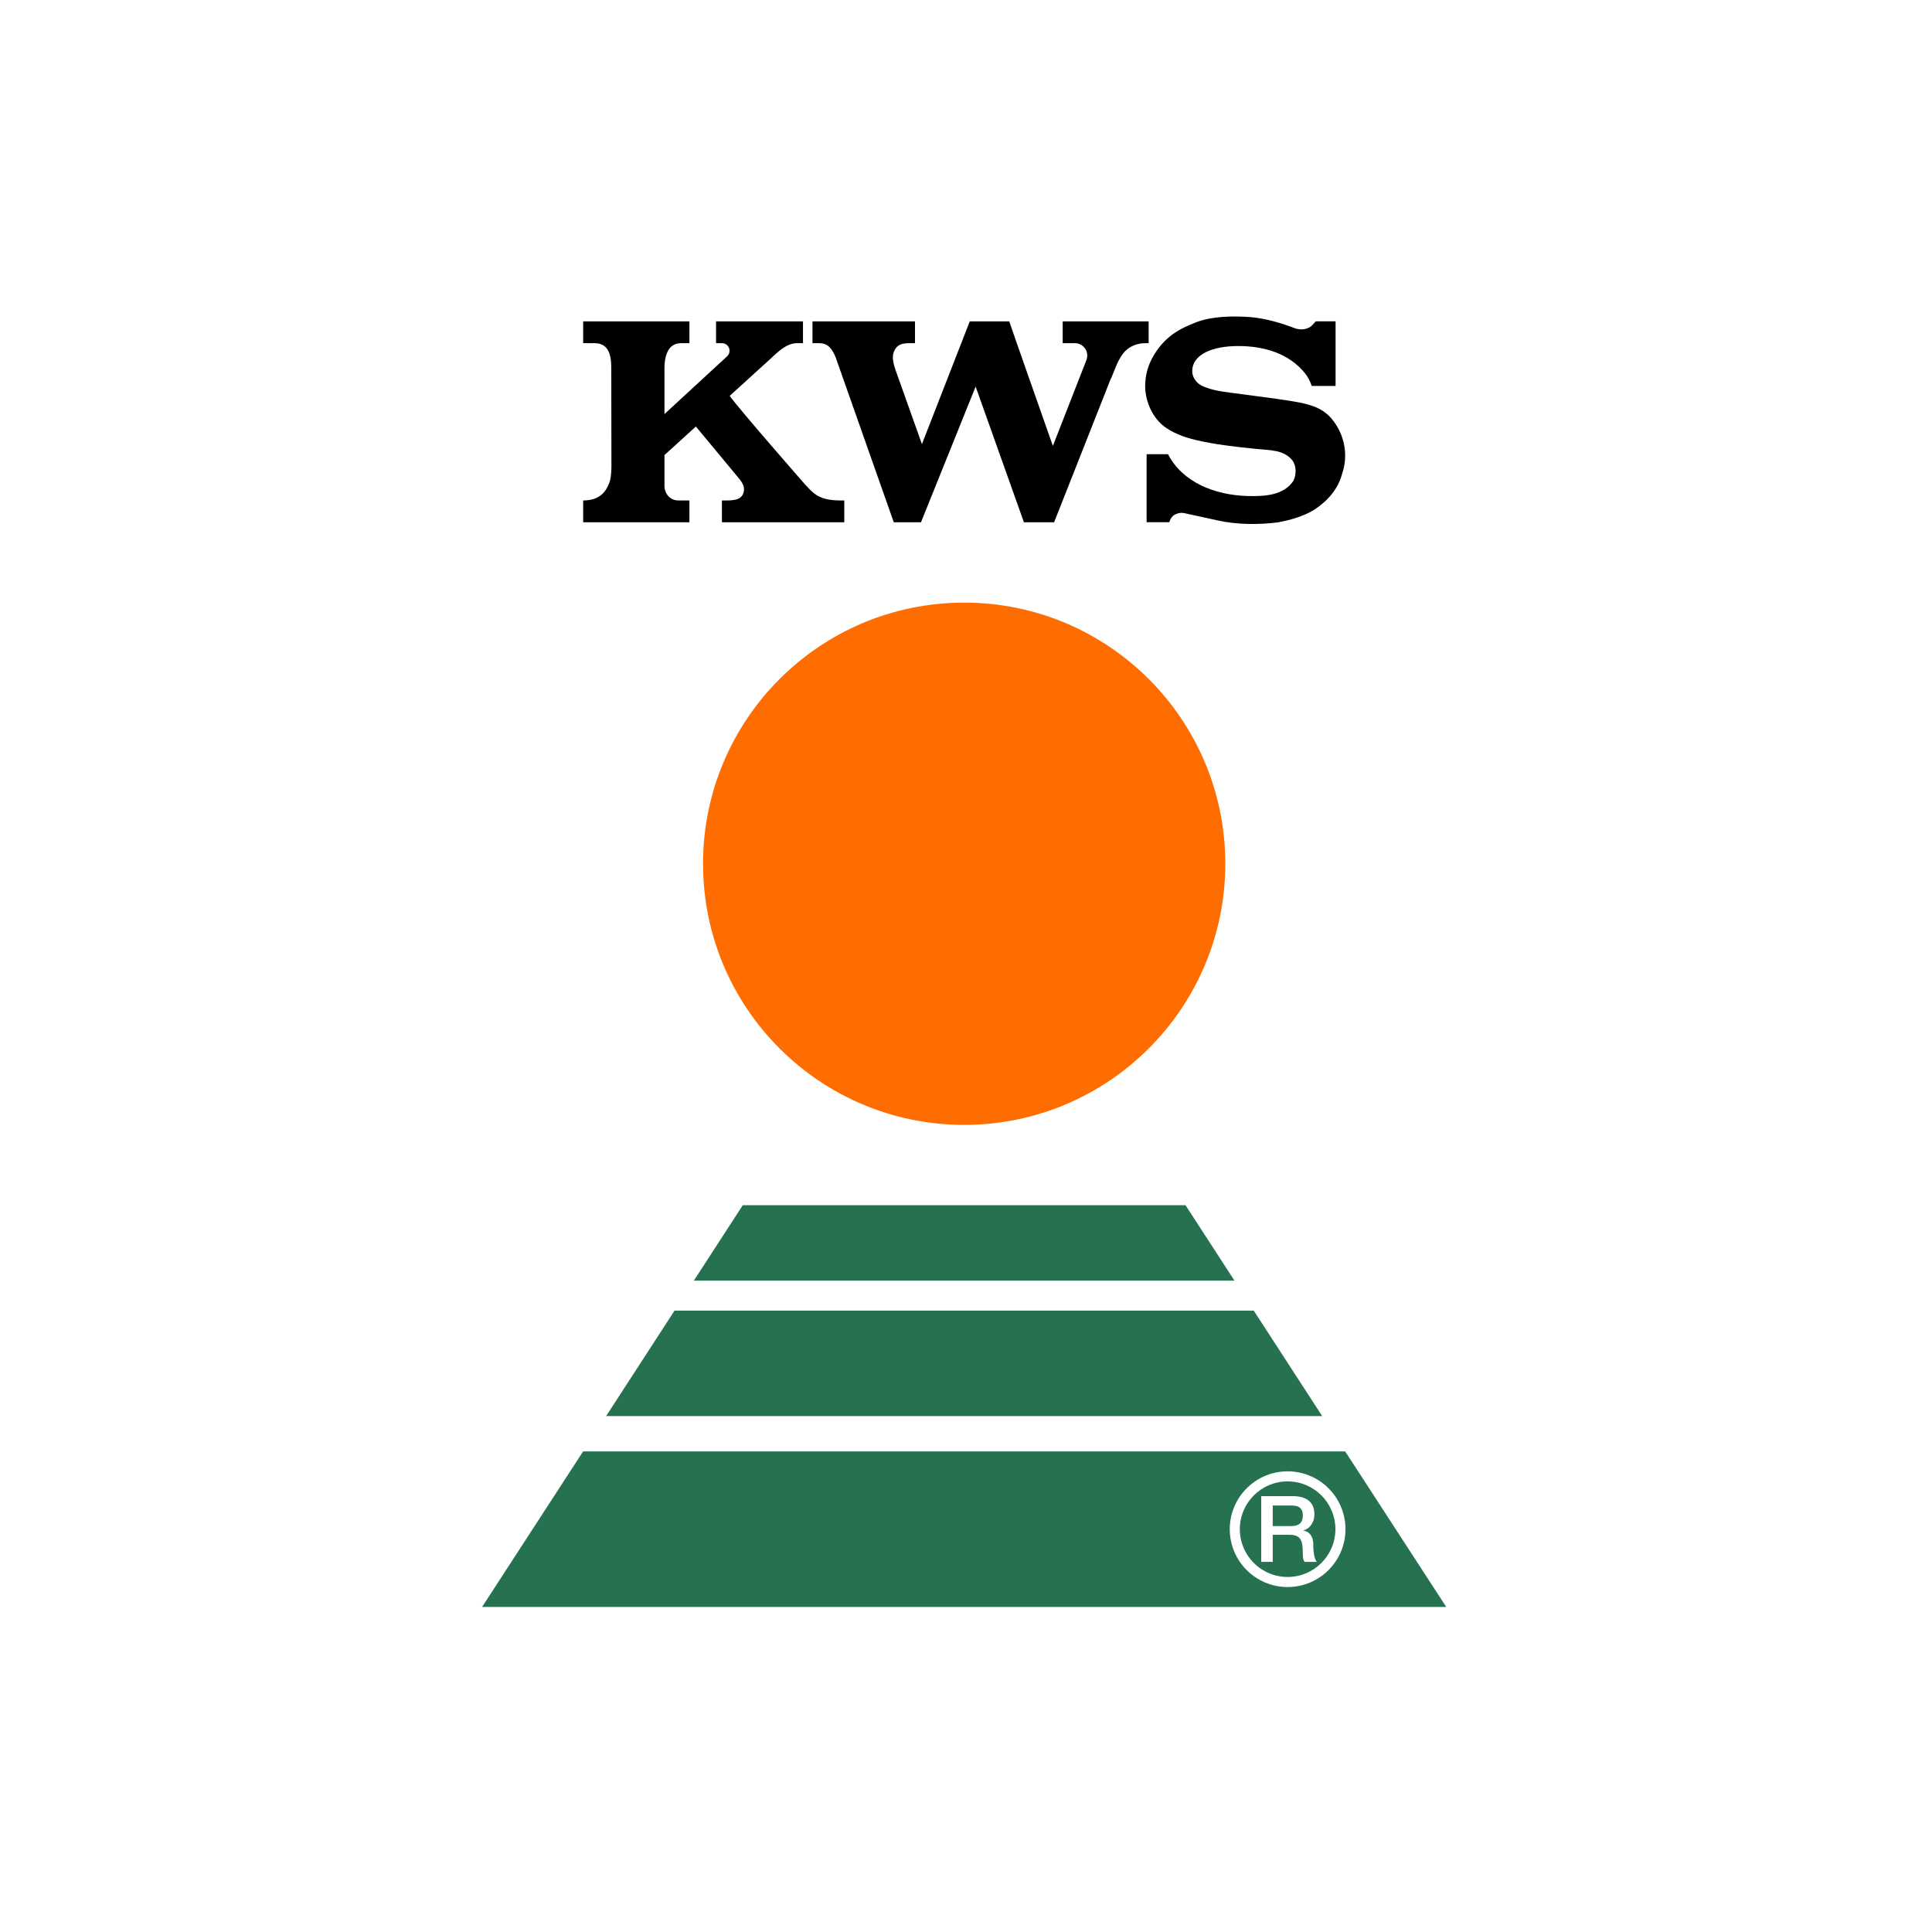
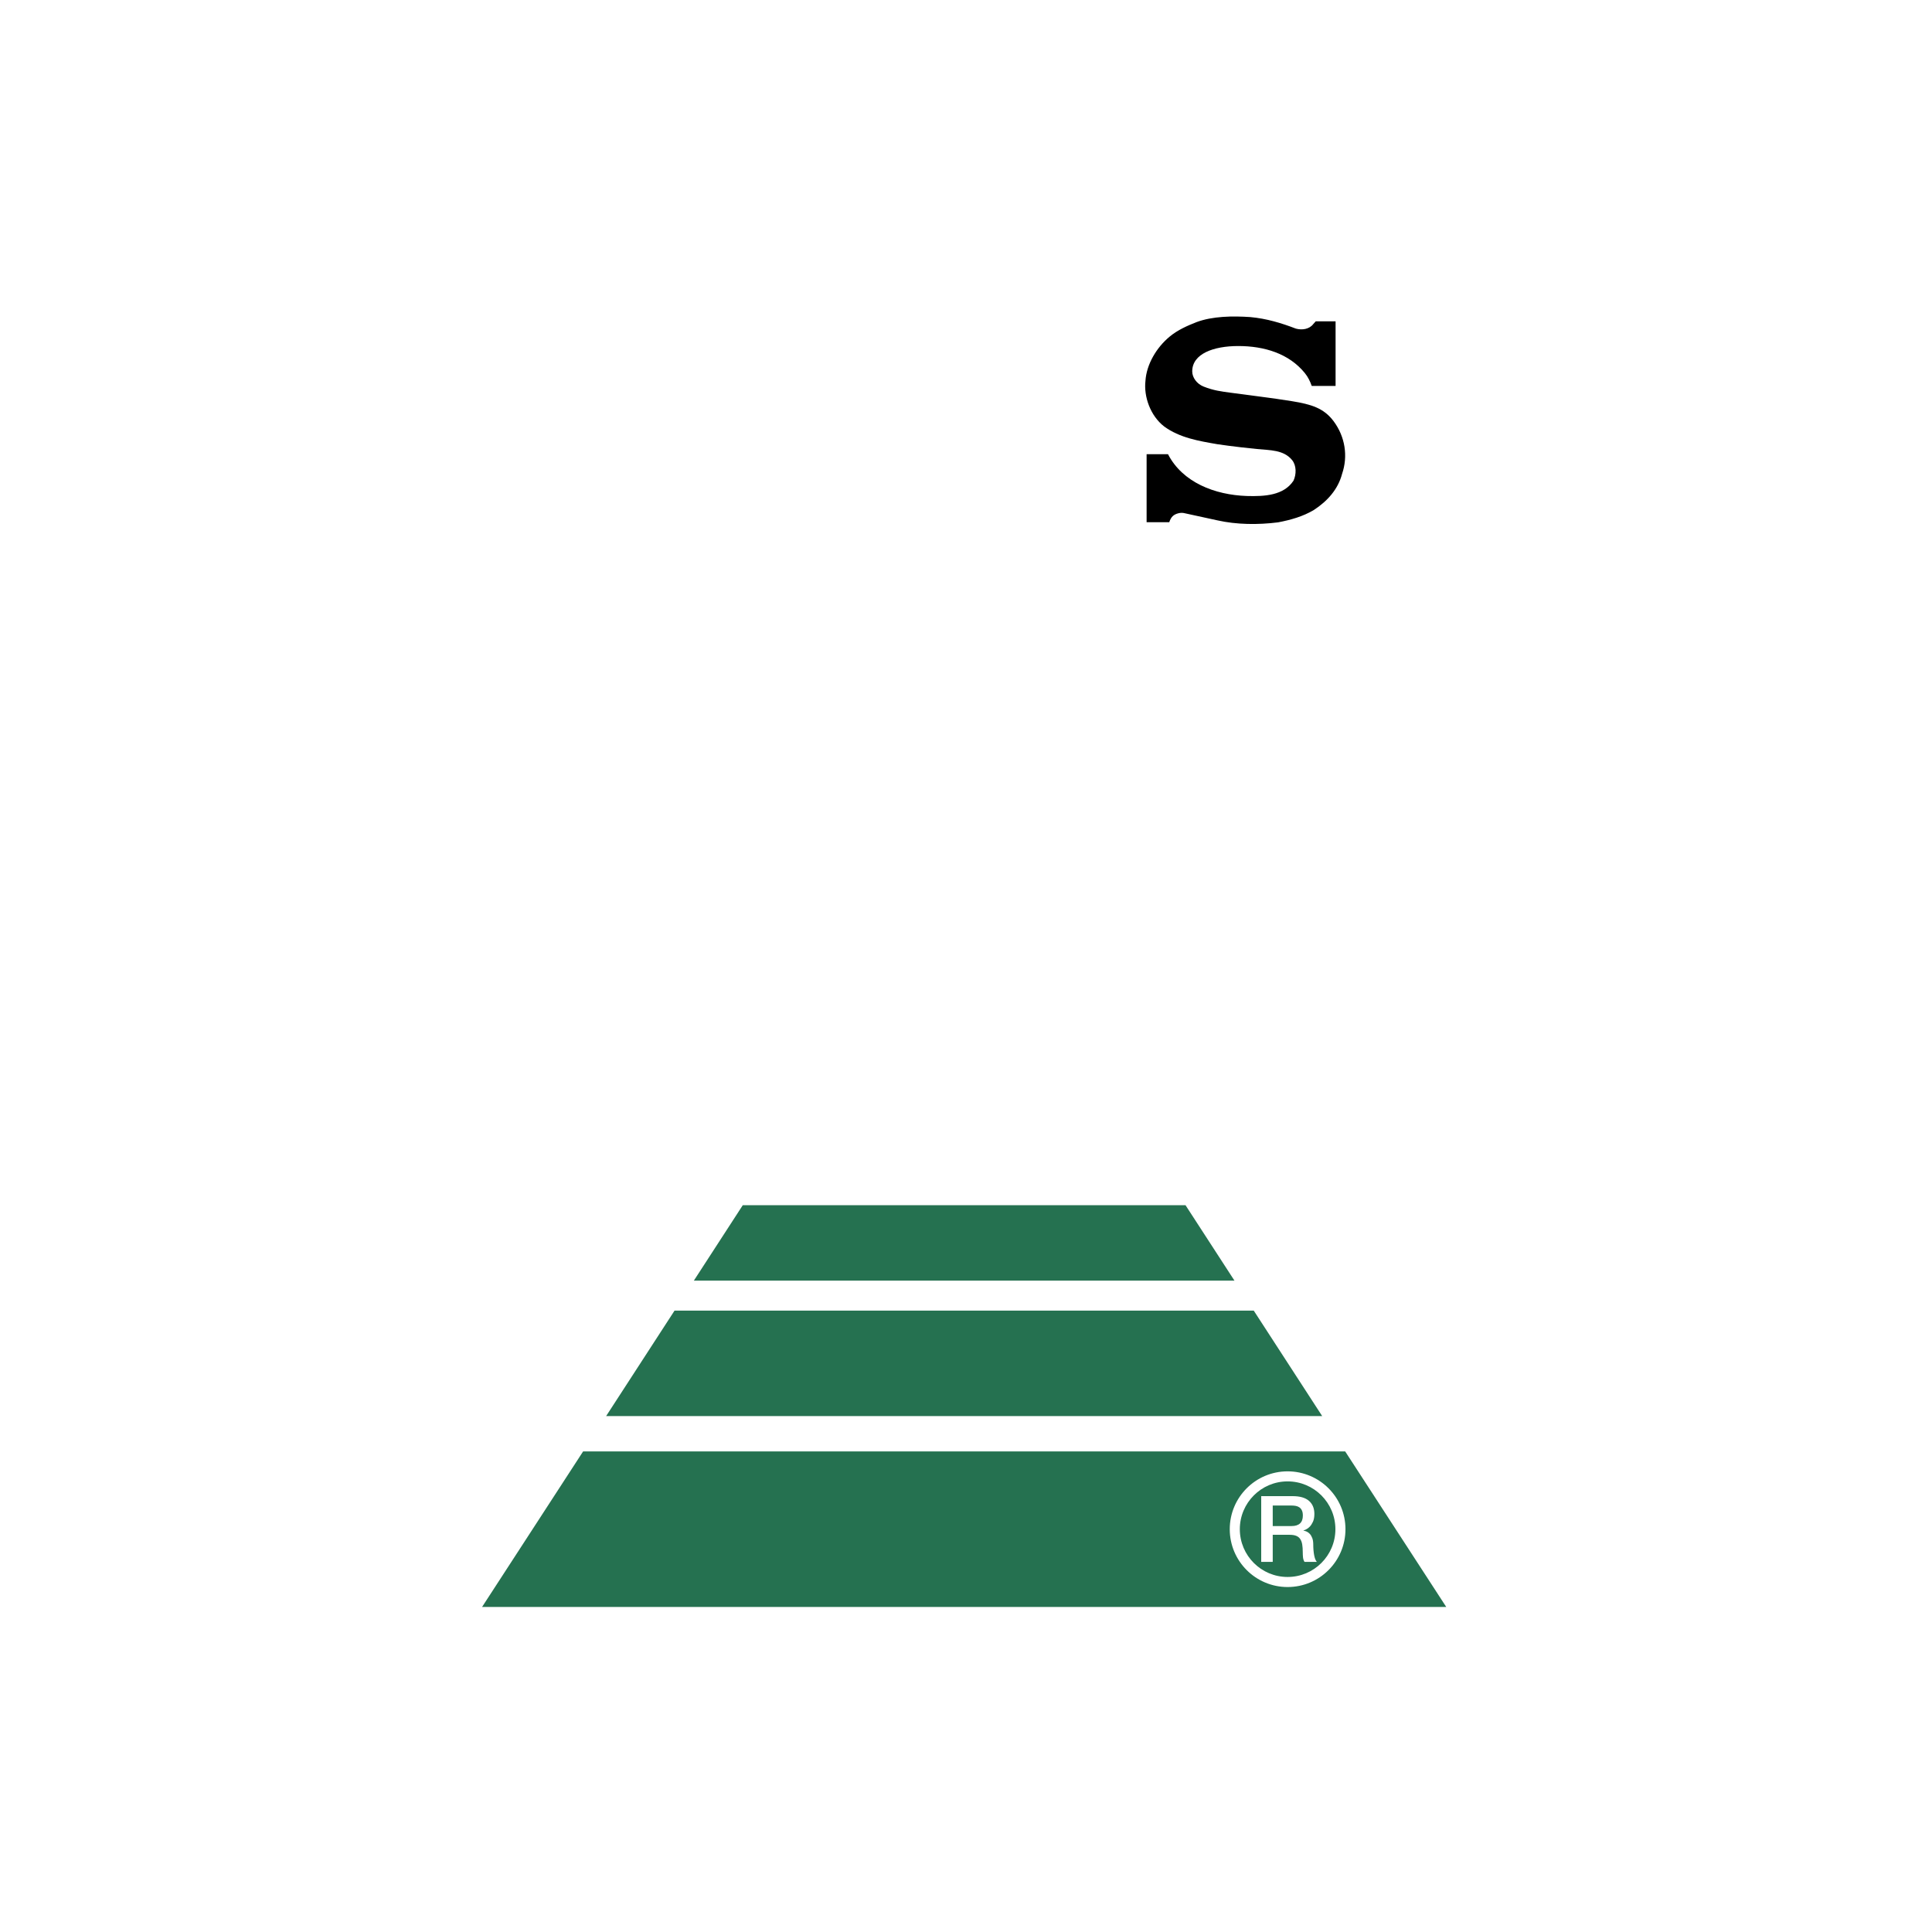
<svg xmlns="http://www.w3.org/2000/svg" width="85px" height="85px" viewBox="0 0 85 85" version="1.1">
  <title>Logo_KWS</title>
  <desc>Created with Sketch.</desc>
  <defs />
  <g id="Symbols" stroke="none" stroke-width="1" fill="none" fill-rule="evenodd">
    <g id="Logo_KWS" fill-rule="nonzero">
      <g id="KWS_Logo">
-         <polygon id="Fill-1" fill="#FFFFFF" points="0 85 85 85 85 0 0 0" />
        <g id="Group-16" transform="translate(21.15, 13.807)">
          <path d="M36.786,54.91 C36.732,54.851 36.693,54.751 36.667,54.612 C36.641,54.473 36.628,54.318 36.628,54.148 C36.628,54.035 36.614,53.94 36.585,53.864 C36.557,53.789 36.521,53.727 36.478,53.68 C36.435,53.633 36.388,53.598 36.338,53.576 C36.288,53.555 36.242,53.541 36.199,53.536 L36.199,53.528 C36.223,53.52 36.261,53.504 36.314,53.479 C36.366,53.455 36.42,53.415 36.474,53.36 C36.528,53.304 36.575,53.231 36.616,53.141 C36.656,53.05 36.677,52.936 36.677,52.799 C36.677,52.553 36.597,52.361 36.438,52.223 C36.278,52.085 36.039,52.017 35.72,52.017 L34.338,52.017 L34.338,54.91 L34.845,54.91 L34.845,53.718 L35.591,53.718 C35.707,53.718 35.802,53.733 35.876,53.763 C35.951,53.792 36.01,53.839 36.053,53.903 C36.096,53.966 36.126,54.046 36.142,54.142 C36.158,54.238 36.166,54.352 36.166,54.484 C36.166,54.555 36.169,54.628 36.176,54.703 C36.183,54.779 36.205,54.848 36.243,54.91 L36.786,54.91 Z M37.602,53.471 C37.602,54.632 36.66,55.573 35.499,55.573 C34.339,55.573 33.397,54.632 33.397,53.471 C33.397,52.31 34.339,51.368 35.499,51.368 C36.66,51.368 37.602,52.31 37.602,53.471 Z M38.045,53.471 C38.045,52.065 36.905,50.926 35.499,50.926 C34.094,50.926 32.954,52.065 32.954,53.471 C32.954,54.877 34.094,56.016 35.499,56.016 C36.905,56.016 38.045,54.877 38.045,53.471 Z M42.479,56.893 L0.059,56.893 L4.505,50.049 L38.032,50.049 L42.479,56.893 Z M36.129,52.647 C36.157,52.705 36.17,52.78 36.17,52.872 C36.17,53.025 36.128,53.141 36.044,53.218 C35.96,53.295 35.838,53.333 35.676,53.333 L34.845,53.333 L34.845,52.43 L35.668,52.43 C35.732,52.43 35.795,52.435 35.856,52.446 C35.917,52.457 35.971,52.479 36.018,52.511 C36.065,52.544 36.102,52.588 36.129,52.647 Z" id="Fill-2" fill="#257150" />
          <polygon id="Fill-4" fill="#257150" points="5.517 48.495 37.021 48.495 34.01 43.855 8.527 43.855" />
          <polygon id="Fill-6" fill="#257150" points="33.161 42.535 31.008 39.217 11.529 39.217 9.377 42.535" />
-           <path d="M32.758,24.194 C32.758,30.539 27.614,35.683 21.269,35.683 C14.924,35.683 9.781,30.539 9.781,24.194 C9.781,17.849 14.924,12.706 21.269,12.706 C27.614,12.706 32.758,17.849 32.758,24.194" id="Fill-8" fill="#FF6C00" />
          <path d="M35.864,0.651 C36.141,0.726 36.458,0.676 36.629,0.45 L36.737,0.331 L37.61,0.331 L37.61,3.173 L36.561,3.173 C36.492,2.978 36.401,2.782 36.254,2.602 C35.559,1.75 34.478,1.417 33.328,1.417 C32.249,1.417 31.303,1.753 31.303,2.533 C31.303,2.803 31.506,3.081 31.798,3.198 C32.244,3.376 32.575,3.413 32.971,3.468 C33.89,3.595 34.783,3.696 35.689,3.843 C36.549,3.983 37.094,4.148 37.527,4.729 C38.029,5.406 38.164,6.26 37.896,7.041 C37.718,7.722 37.251,8.24 36.656,8.629 C36.178,8.916 35.636,9.068 35.081,9.174 C34.187,9.287 33.252,9.275 32.413,9.087 L30.939,8.766 C30.794,8.731 30.557,8.789 30.443,8.903 C30.33,9.017 30.294,9.169 30.294,9.169 L29.296,9.169 L29.296,6.176 L30.237,6.176 C30.879,7.418 32.294,7.967 33.707,8.015 C34.496,8.038 35.33,7.989 35.758,7.342 C35.889,7.06 35.893,6.675 35.696,6.433 C35.326,5.98 34.722,6.004 34.158,5.948 C33.124,5.846 32.419,5.738 32.419,5.738 C31.595,5.596 30.746,5.455 30.066,4.954 C29.459,4.483 29.167,3.64 29.245,2.952 C29.29,2.234 29.72,1.488 30.318,0.996 C30.669,0.708 31.082,0.526 31.497,0.363 C32.197,0.103 33.079,0.09 33.858,0.143 C34.574,0.209 35.22,0.404 35.864,0.651" id="Fill-10" fill="#000000" />
-           <path d="M26.652,2.024 C26.673,1.965 26.685,1.902 26.685,1.835 C26.685,1.535 26.441,1.291 26.141,1.291 L26.141,1.292 L25.604,1.292 L25.604,0.333 L29.386,0.333 L29.386,1.292 L29.248,1.292 C28.853,1.286 28.485,1.457 28.268,1.738 C27.98,2.111 27.88,2.538 27.693,2.924 L25.227,9.17 L23.898,9.17 L21.774,3.202 L19.37,9.17 L18.172,9.17 L15.624,1.939 C15.484,1.577 15.3,1.292 14.895,1.292 L14.596,1.292 L14.596,0.333 L19.106,0.333 L19.106,1.292 C18.822,1.299 18.516,1.254 18.316,1.45 C17.989,1.794 18.172,2.249 18.308,2.635 L19.411,5.733 L21.515,0.333 L23.253,0.333 C23.26,0.377 24.793,4.732 25.172,5.81 L26.652,2.024 Z" id="Fill-12" fill="#000000" />
-           <path d="M10.825,1.882 C10.9,1.821 10.947,1.729 10.947,1.625 C10.947,1.44 10.798,1.291 10.614,1.291 C10.614,1.291 10.384,1.292 10.353,1.292 L10.353,0.333 L14.178,0.333 L14.178,1.292 L13.898,1.292 C13.369,1.292 12.889,1.869 12.501,2.203 L10.953,3.609 C11.374,4.201 14.247,7.482 14.247,7.482 C14.6,7.849 14.823,8.211 15.819,8.211 L15.995,8.211 L15.995,9.17 L14.228,9.17 L10.612,9.17 L10.612,8.211 C10.998,8.211 11.474,8.247 11.57,7.84 C11.626,7.606 11.511,7.433 11.378,7.263 L9.466,4.958 L8.084,6.214 L8.084,7.595 C8.084,7.828 8.263,8.211 8.704,8.211 L9.181,8.211 L9.181,9.17 L4.507,9.17 L4.507,8.211 C5.12,8.211 5.452,7.943 5.638,7.482 C5.754,7.241 5.75,6.73 5.75,6.73 L5.744,2.476 C5.744,2.067 5.75,1.292 5.022,1.292 L4.507,1.292 L4.507,0.333 L9.181,0.333 L9.181,1.292 L8.8,1.292 C8.137,1.292 8.084,2.093 8.084,2.364 L8.084,4.41 L10.826,1.882 L10.825,1.882 Z" id="Fill-14" fill="#000000" />
        </g>
      </g>
    </g>
  </g>
</svg>